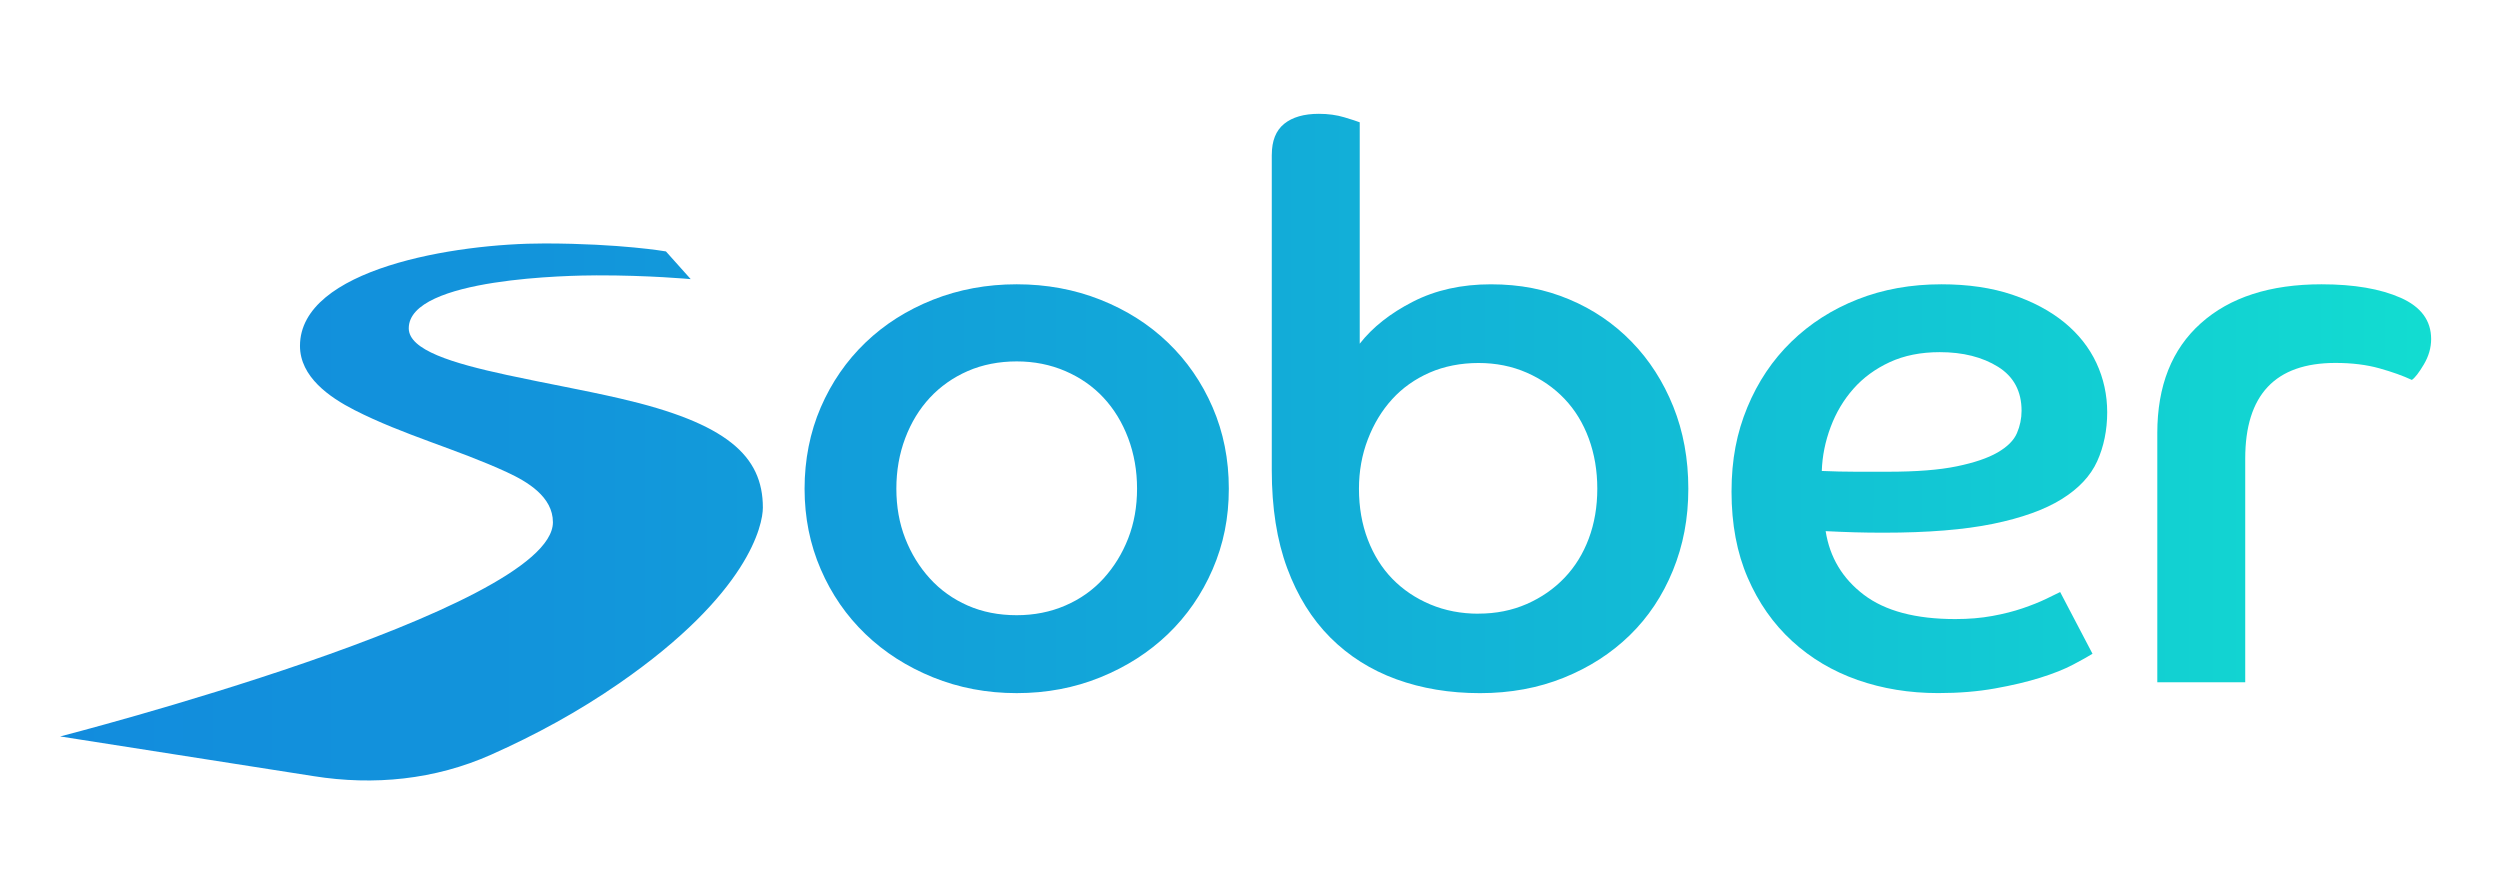
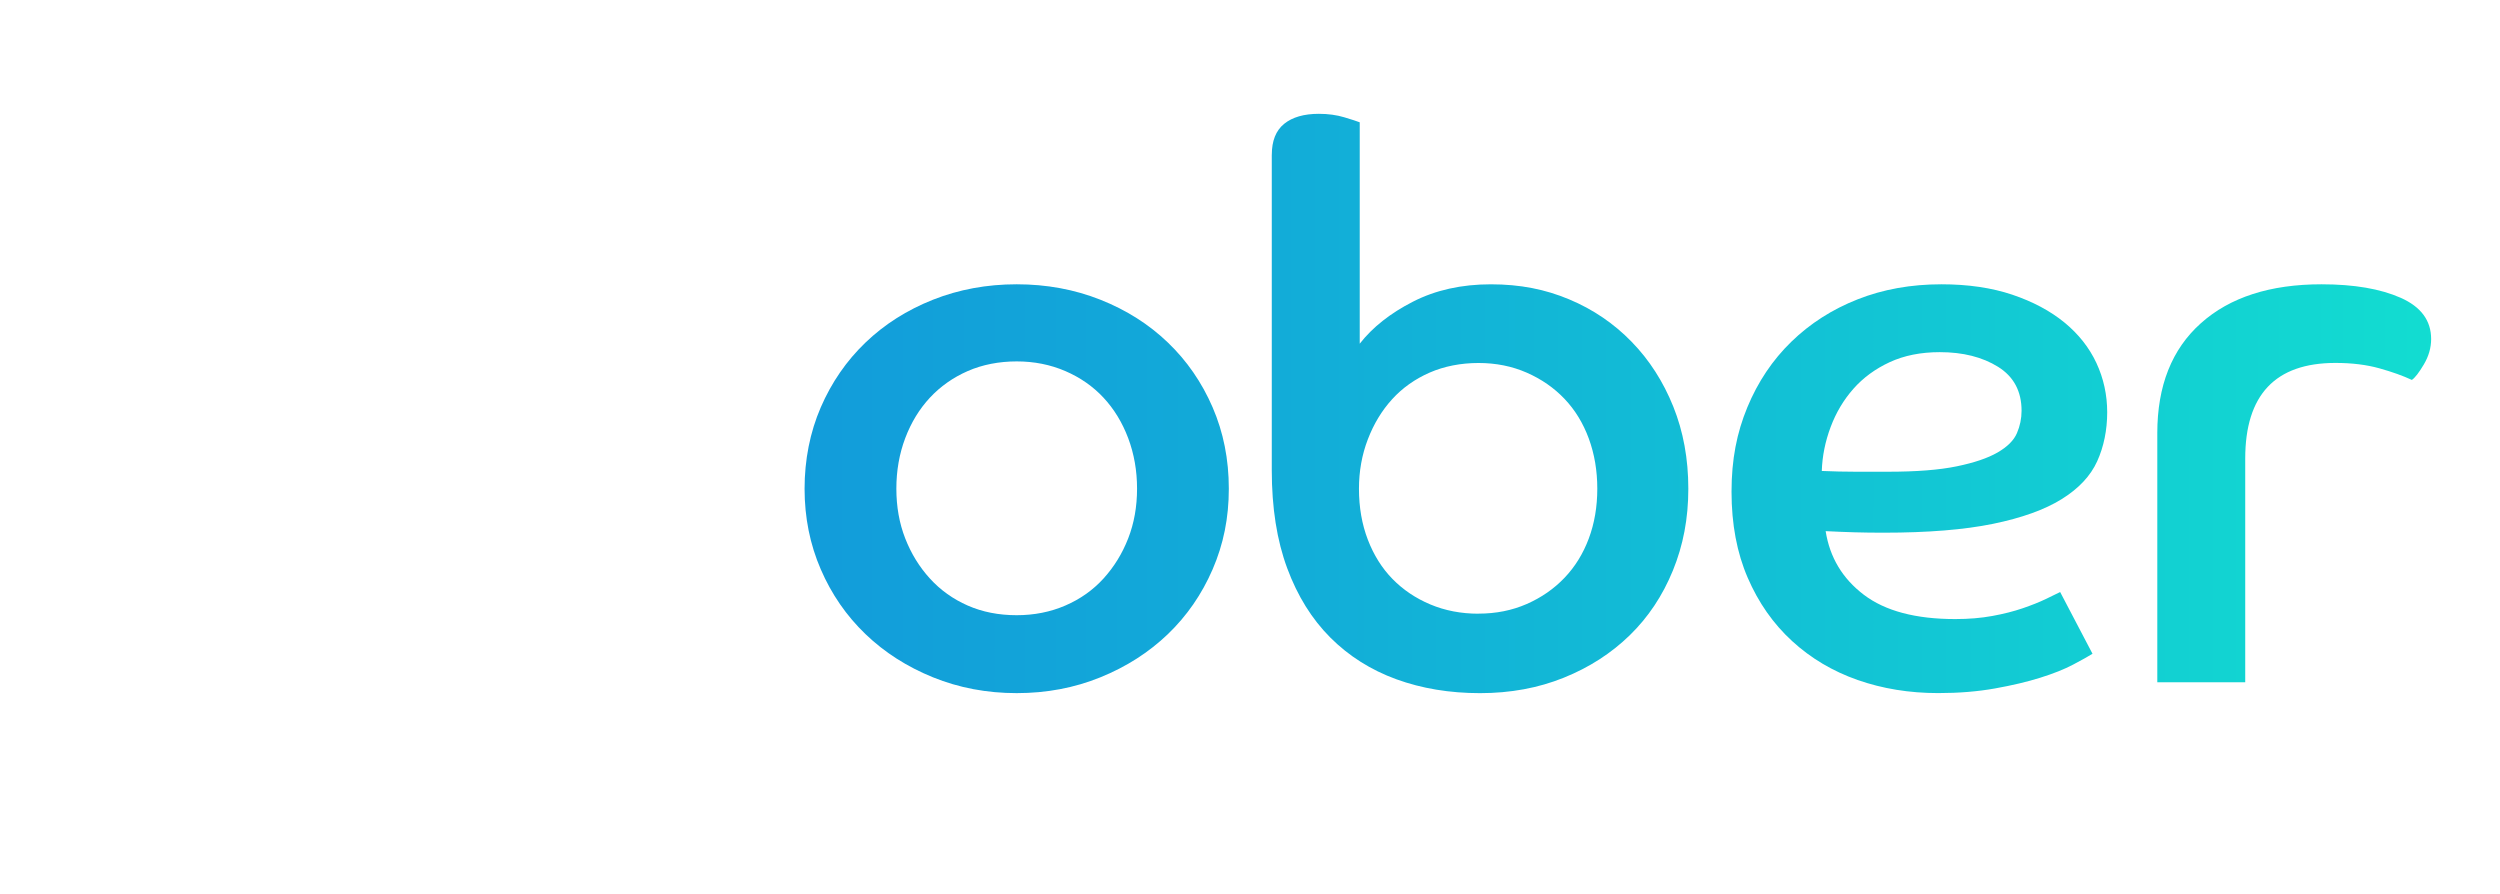
<svg xmlns="http://www.w3.org/2000/svg" xmlns:xlink="http://www.w3.org/1999/xlink" fill="none" height="44" viewBox="0 0 123 44" width="123">
  <linearGradient id="a">
    <stop offset="0" stop-color="#128cdd" />
    <stop offset=".2" stop-color="#1294db" />
    <stop offset=".51" stop-color="#12acd8" />
    <stop offset=".91" stop-color="#12d3d2" />
    <stop offset="1" stop-color="#12ddd1" />
  </linearGradient>
  <linearGradient id="b" gradientUnits="userSpaceOnUse" x1="3.819" x2="120.293" xlink:href="#a" y1="24.044" y2="24.044" />
  <linearGradient id="c" gradientUnits="userSpaceOnUse" x1="3.504" x2="119.979" xlink:href="#a" y1="19.85" y2="19.85" />
  <linearGradient id="d" gradientUnits="userSpaceOnUse" x1="3.504" x2="119.979" xlink:href="#a" y1="0" y2="0" />
  <linearGradient id="e" gradientUnits="userSpaceOnUse" x1="3.504" x2="119.979" xlink:href="#a" y1="23.777" y2="23.777" />
  <linearGradient id="f" gradientUnits="userSpaceOnUse" x1="3.19" x2="119.664" xlink:href="#a" y1="25.189" y2="25.189" />
  <path d="m50.022 13.987c1.467 0 2.84.253 4.117.759 1.278.507 2.385 1.208 3.321 2.107.936.898 1.67 1.961 2.201 3.188.531 1.227.797 2.561.797 4.004s-.266 2.739-.797 3.966c-.531 1.227-1.266 2.29-2.201 3.188-.937.898-2.044 1.607-3.321 2.125-1.278.519-2.65.778-4.117.778s-2.84-.26-4.118-.778c-1.278-.519-2.385-1.226-3.321-2.125-.936-.898-1.67-1.96-2.201-3.188-.531-1.226-.797-2.549-.797-3.966 0-1.417.266-2.776.797-4.004.531-1.226 1.265-2.29 2.201-3.188.936-.898 2.043-1.6 3.321-2.107 1.278-.506 2.65-.759 4.118-.759zm0 16.281c.86 0 1.657-.158 2.391-.475.734-.316 1.36-.759 1.879-1.329.518-.57.923-1.226 1.215-1.974.291-.746.436-1.562.436-2.447s-.146-1.714-.436-2.486c-.291-.771-.696-1.435-1.215-1.992-.519-.556-1.145-.992-1.879-1.309-.734-.316-1.531-.475-2.391-.475s-1.688.158-2.41.475c-.721.317-1.341.753-1.86 1.309-.518.557-.924 1.221-1.215 1.992-.291.772-.436 1.601-.436 2.486s.145 1.702.436 2.447c.291.747.695 1.404 1.215 1.974.519.57 1.139 1.012 1.86 1.329.721.317 1.524.475 2.41.475z" fill="url(#b)" />
  <path d="m62.573 7.611c0-.683.202-1.189.607-1.518.405-.328.974-.493 1.708-.493.456 0 .873.057 1.252.171.38.114.632.196.759.247v10.892c.632-.809 1.505-1.499 2.619-2.068 1.113-.57 2.391-.854 3.833-.854s2.675.247 3.852.74 2.201 1.19 3.074 2.088c.873.898 1.556 1.961 2.049 3.188.493 1.227.74 2.575.74 4.042s-.253 2.784-.759 4.023c-.507 1.24-1.215 2.302-2.125 3.188-.911.886-1.992 1.582-3.245 2.087-1.252.505-2.625.759-4.118.759-1.493 0-2.865-.228-4.118-.683-1.252-.456-2.334-1.139-3.245-2.049-.911-.911-1.619-2.049-2.125-3.416-.507-1.366-.759-2.972-.759-4.819v-15.522zm10.17 22.58c.86 0 1.651-.158 2.372-.474.721-.316 1.34-.746 1.86-1.29.519-.544.917-1.189 1.195-1.935.278-.746.417-1.562.417-2.447s-.139-1.707-.417-2.466c-.279-.759-.677-1.41-1.195-1.955-.518-.544-1.139-.974-1.86-1.29-.721-.316-1.512-.475-2.372-.475-.86 0-1.688.158-2.41.475-.721.317-1.335.753-1.841 1.309-.507.557-.905 1.215-1.195 1.974-.291.759-.436 1.569-.436 2.429 0 .911.145 1.746.436 2.505s.695 1.404 1.215 1.935c.519.531 1.139.948 1.86 1.252.721.303 1.512.456 2.372.456z" fill="url(#c)" />
  <path d="m102.951 32.165c-.202.127-.518.303-.949.531-.43.228-.968.443-1.613.645-.645.203-1.391.38-2.239.531-.848.152-1.777.228-2.789.228-1.417 0-2.739-.215-3.966-.645-1.227-.43-2.302-1.069-3.225-1.916-.924-.847-1.651-1.884-2.182-3.112-.531-1.226-.797-2.638-.797-4.231 0-1.593.259-2.903.778-4.156.518-1.252 1.239-2.327 2.163-3.225.923-.898 2.011-1.594 3.264-2.088s2.624-.74 4.118-.74c1.315 0 2.479.171 3.492.512 1.012.342 1.865.797 2.562 1.366.695.57 1.22 1.234 1.575 1.993.353.759.531 1.569.531 2.429 0 .86-.165 1.688-.494 2.41s-.91 1.341-1.746 1.86c-.834.519-1.961.924-3.377 1.215-1.417.291-3.214.436-5.389.436-.507 0-.981-.006-1.423-.019-.443-.013-.917-.031-1.423-.057.202 1.29.828 2.333 1.879 3.131 1.05.797 2.549 1.195 4.497 1.195.658 0 1.265-.05 1.821-.152.556-.101 1.056-.228 1.499-.38.442-.152.822-.303 1.139-.456.316-.152.55-.266.702-.342zm-13.32-8.994c.581.025 1.139.038 1.67.038h1.594c1.391 0 2.518-.088 3.378-.266.86-.177 1.531-.405 2.011-.683.48-.278.797-.594.949-.949.152-.354.228-.721.228-1.101 0-.961-.386-1.682-1.157-2.163-.772-.48-1.727-.721-2.865-.721-.937 0-1.758.165-2.467.493-.709.329-1.304.765-1.784 1.309-.481.544-.854 1.171-1.12 1.879-.266.709-.412 1.43-.436 2.163z" fill="url(#d)" />
  <path d="m106.139 21.311c0-2.327.714-4.13 2.144-5.408 1.429-1.278 3.409-1.916 5.939-1.916 1.595 0 2.89.222 3.891.664.999.443 1.499 1.12 1.499 2.03 0 .431-.121.848-.361 1.252-.24.405-.436.658-.588.759-.431-.202-.962-.392-1.595-.57-.632-.177-1.353-.266-2.163-.266-2.96 0-4.44 1.569-4.44 4.706v11.005h-4.326v-12.258z" fill="url(#e)" />
-   <path d="m2.961 36.233 12.46 1.952c2.976.475 5.976.178 8.744-1.055 2.213-.986 4.292-2.122 6.284-3.499 6.415-4.434 7.082-7.824 7.084-8.652.004-2.561-1.798-4.168-7.02-5.373-1.852-.427-3.552-.72-5.582-1.159-2.683-.581-4.821-1.225-4.82-2.296.003-2.502 8.093-2.6 9.238-2.603 2.551-.008 4.634.185 4.634.185l-1.219-1.363s-2.209-.387-5.953-.392c-4.432-.006-12.046 1.248-12.052 5.036-.002 1.528 1.456 2.534 2.674 3.157 2.414 1.234 5.057 1.927 7.512 3.063 1.002.464 2.26 1.205 2.259 2.462-.006 4.315-24.242 10.536-24.242 10.536z" fill="url(#f)" />
</svg>